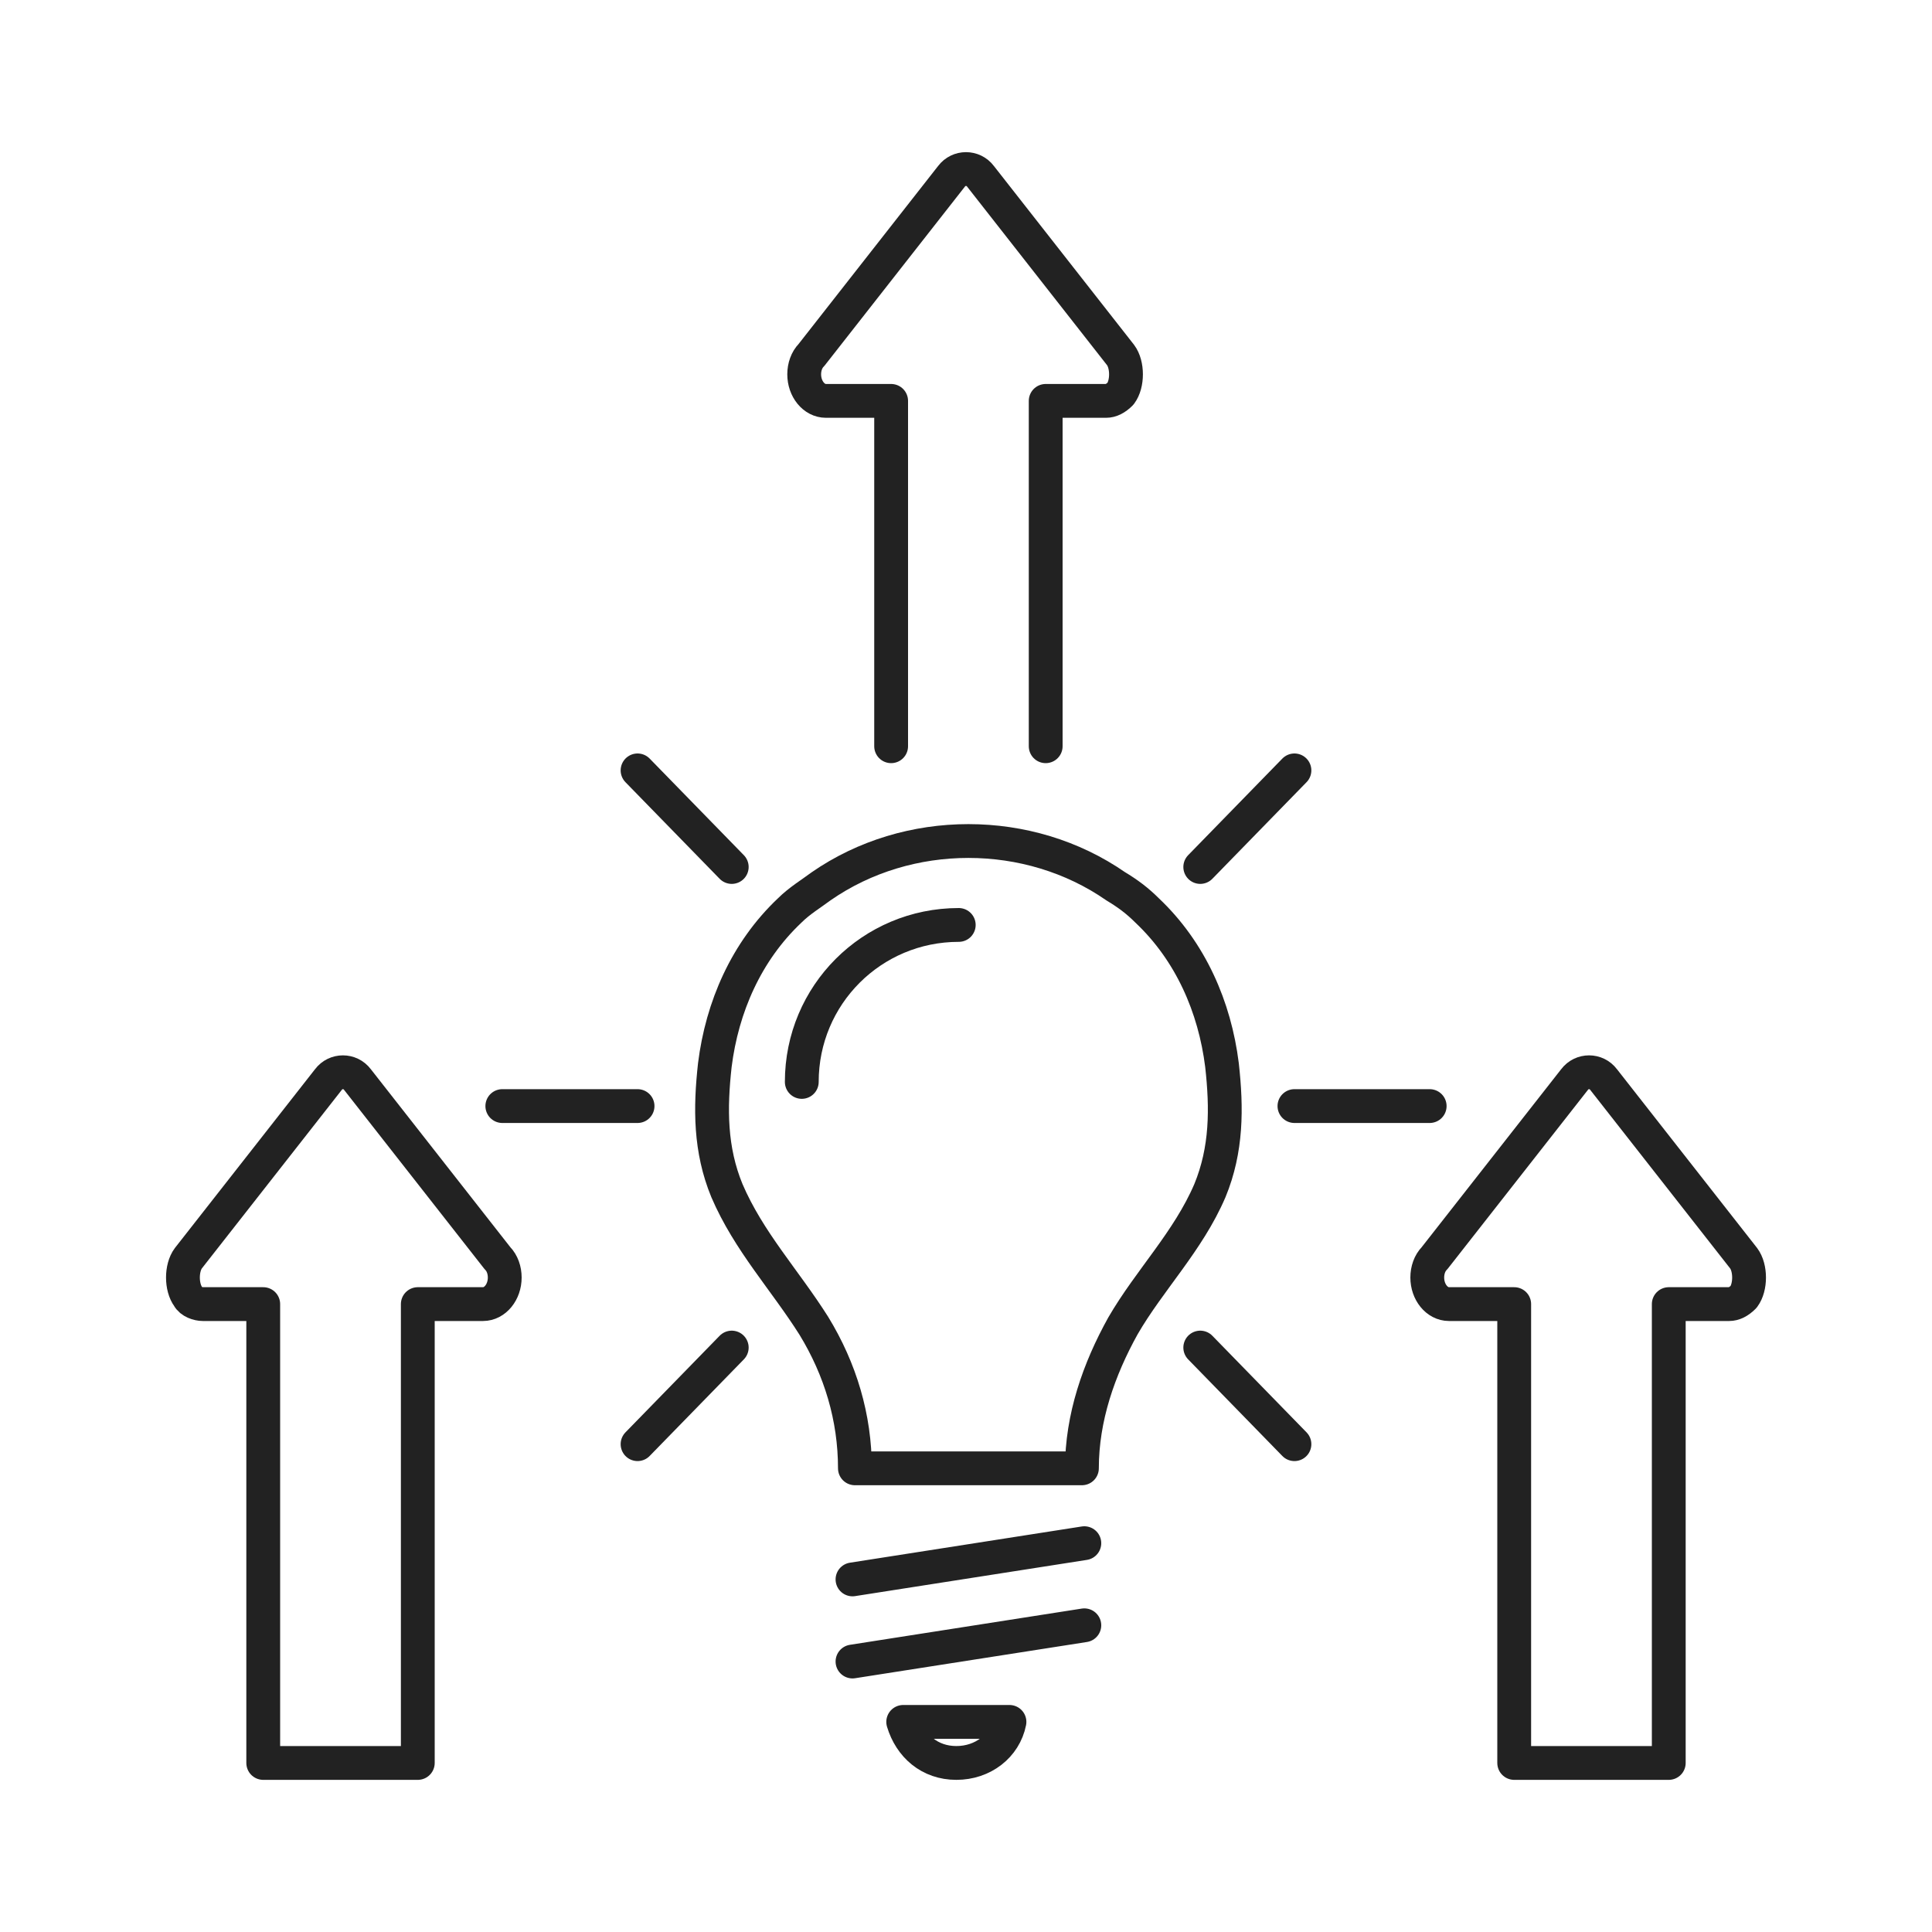
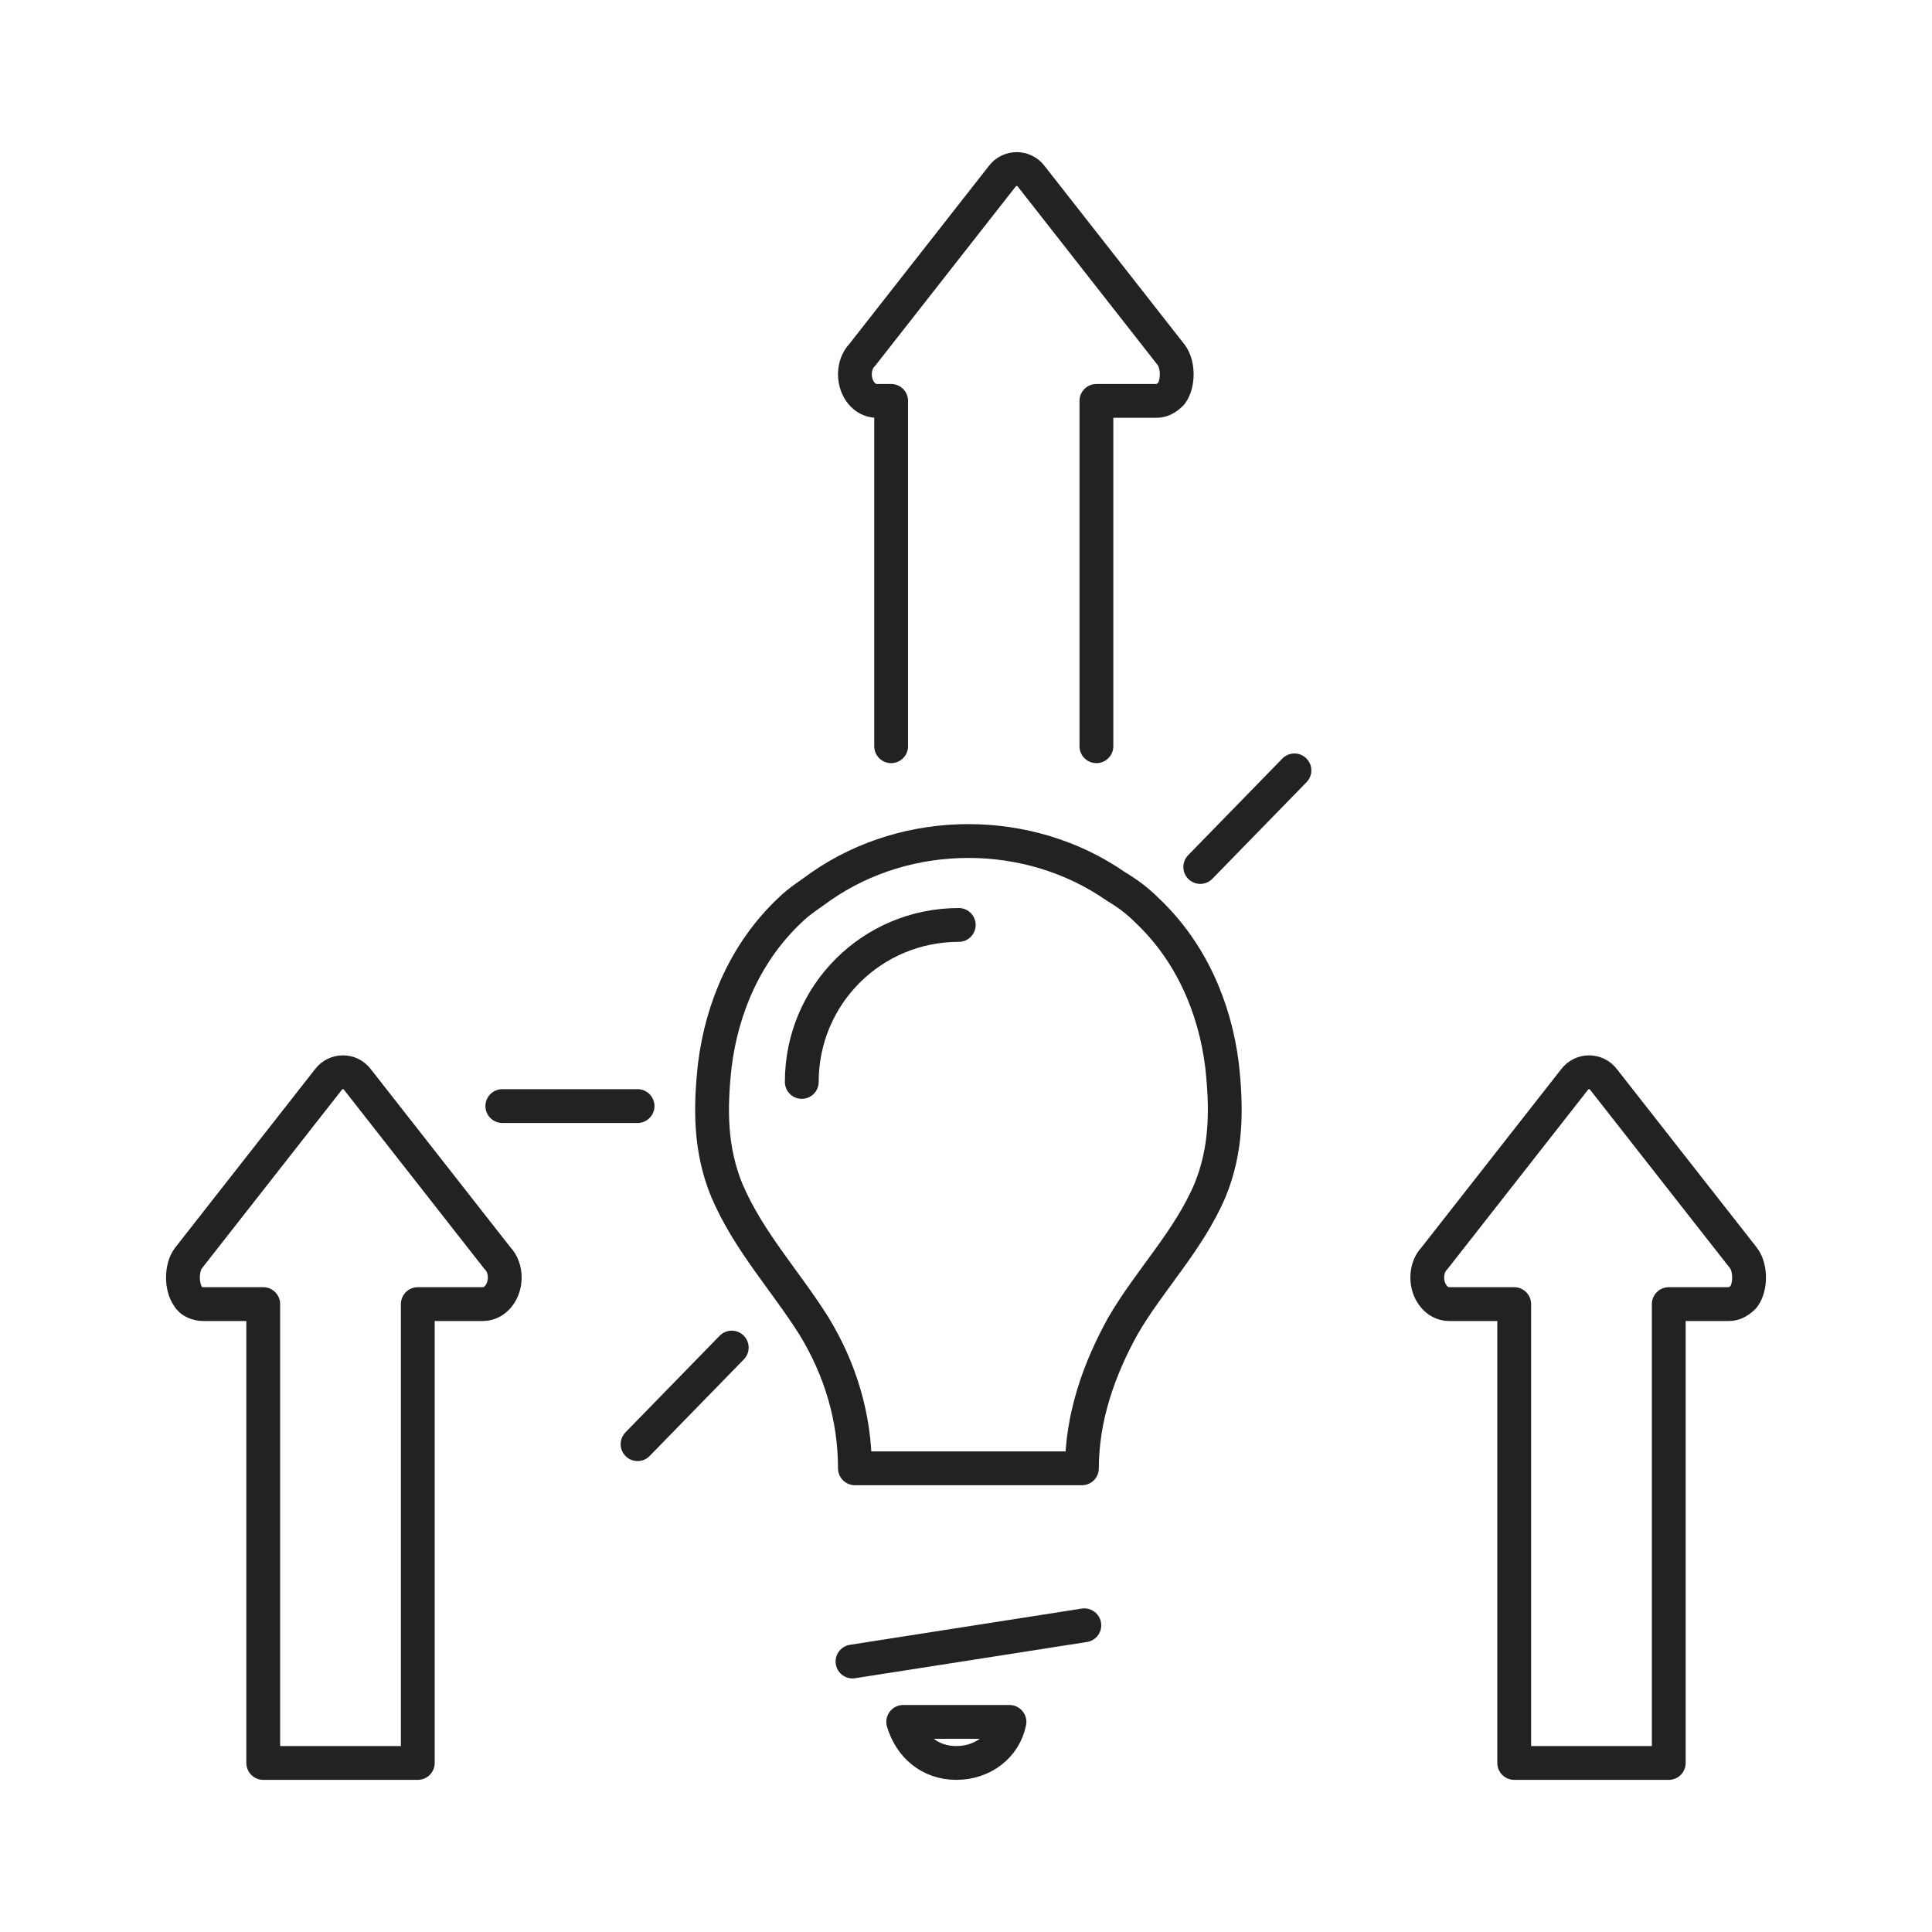
<svg xmlns="http://www.w3.org/2000/svg" id="Layer_1" x="0px" y="0px" viewBox="0 0 80 80" style="enable-background:new 0 0 80 80;" xml:space="preserve">
  <style type="text/css">	.st0{fill:none;stroke:#222222;stroke-width:1.4;stroke-linecap:round;stroke-linejoin:round;stroke-miterlimit:10;}	.st1{fill:none;}			.st2{fill:none;stroke:#222222;stroke-width:1.4;stroke-linecap:round;stroke-linejoin:round;stroke-miterlimit:10;stroke-dasharray:4;}	.st3{fill:none;stroke:#222222;stroke-width:1.4;stroke-linecap:round;stroke-linejoin:round;}	.st4{fill:none;stroke:#222222;stroke-width:1.4;stroke-linecap:round;stroke-linejoin:round;stroke-dasharray:3.812,3.812;}	.st5{fill:#222222;}	.st6{display:none;}	.st7{display:inline;fill:none;stroke:#000000;stroke-width:1.5;stroke-linecap:round;stroke-linejoin:round;stroke-miterlimit:10;}	.st8{fill:none;stroke:#000000;stroke-width:1.5;stroke-linecap:round;stroke-linejoin:round;stroke-miterlimit:10;}	.st9{display:inline;fill:none;stroke:#222222;stroke-width:1.4;stroke-linecap:round;stroke-linejoin:round;stroke-miterlimit:10;}</style>
  <g>
    <g>
      <g>
        <path class="st0" d="M40.1,60.8h4.7c0-2.1,0.7-4.1,1.7-5.9c1.1-1.9,2.7-3.5,3.6-5.6c0.7-1.7,0.7-3.4,0.5-5.2    c-0.3-2.4-1.3-4.7-3.1-6.4c-0.4-0.4-0.8-0.7-1.3-1c-3.6-2.5-8.6-2.5-12.2,0c-0.4,0.3-0.9,0.6-1.3,1c-1.8,1.7-2.8,4-3.1,6.4    c-0.2,1.8-0.2,3.5,0.5,5.2c0.9,2.1,2.4,3.7,3.6,5.6c1.1,1.8,1.7,3.8,1.7,5.9H40.1z" />
-         <line class="st0" x1="35.3" y1="65.4" x2="44.9" y2="63.9" />
        <line class="st0" x1="35.3" y1="68.8" x2="44.9" y2="67.3" />
        <path class="st0" d="M37.7,71.3h1.9l2.2,0c-0.2,1-1.1,1.7-2.2,1.7c-1.1,0-1.9-0.7-2.2-1.7L37.7,71.3z" />
        <path class="st0" d="M33.2,44.8c0-3.6,2.9-6.5,6.5-6.5" />
        <line class="st0" x1="53.6" y1="31.9" x2="49.7" y2="35.9" />
-         <line class="st0" x1="53.6" y1="45.8" x2="59.2" y2="45.8" />
-         <line class="st0" x1="53.6" y1="59.8" x2="49.7" y2="55.8" />
-         <line class="st0" x1="26.4" y1="31.9" x2="30.3" y2="35.9" />
        <line class="st0" x1="26.4" y1="45.8" x2="20.8" y2="45.8" />
        <line class="st0" x1="26.4" y1="59.8" x2="30.3" y2="55.8" />
      </g>
      <path class="st0" d="M62.7,73v-19h-0.6H60c-0.5,0-0.9-0.5-0.9-1.1c0-0.3,0.1-0.6,0.3-0.8l5.8-7.4c0.3-0.4,0.9-0.4,1.2,0l5.8,7.4   c0.3,0.4,0.3,1.2,0,1.6c-0.2,0.2-0.4,0.3-0.6,0.3h-2.2h-0.3v19H62.7z" />
-       <path class="st0" d="M36.9,30.9V16.6h-0.6h-2.1c-0.5,0-0.9-0.5-0.9-1.1c0-0.3,0.1-0.6,0.3-0.8l5.8-7.4c0.3-0.4,0.9-0.4,1.2,0   l5.8,7.4c0.3,0.4,0.3,1.2,0,1.6c-0.2,0.2-0.4,0.3-0.6,0.3h-2.2h-0.3v14.3" />
+       <path class="st0" d="M36.9,30.9V16.6h-0.6c-0.5,0-0.9-0.5-0.9-1.1c0-0.3,0.1-0.6,0.3-0.8l5.8-7.4c0.3-0.4,0.9-0.4,1.2,0   l5.8,7.4c0.3,0.4,0.3,1.2,0,1.6c-0.2,0.2-0.4,0.3-0.6,0.3h-2.2h-0.3v14.3" />
      <path class="st0" d="M10.9,73v-19h-0.3H8.4c-0.2,0-0.5-0.1-0.6-0.3c-0.3-0.4-0.3-1.2,0-1.6l5.8-7.4c0.3-0.4,0.9-0.4,1.2,0l5.8,7.4   c0.2,0.2,0.3,0.5,0.3,0.8c0,0.6-0.4,1.1-0.9,1.1h-2.1h-0.6v19H10.9z" />
    </g>
    <rect class="st1" width="80" height="80" />
  </g>
</svg>